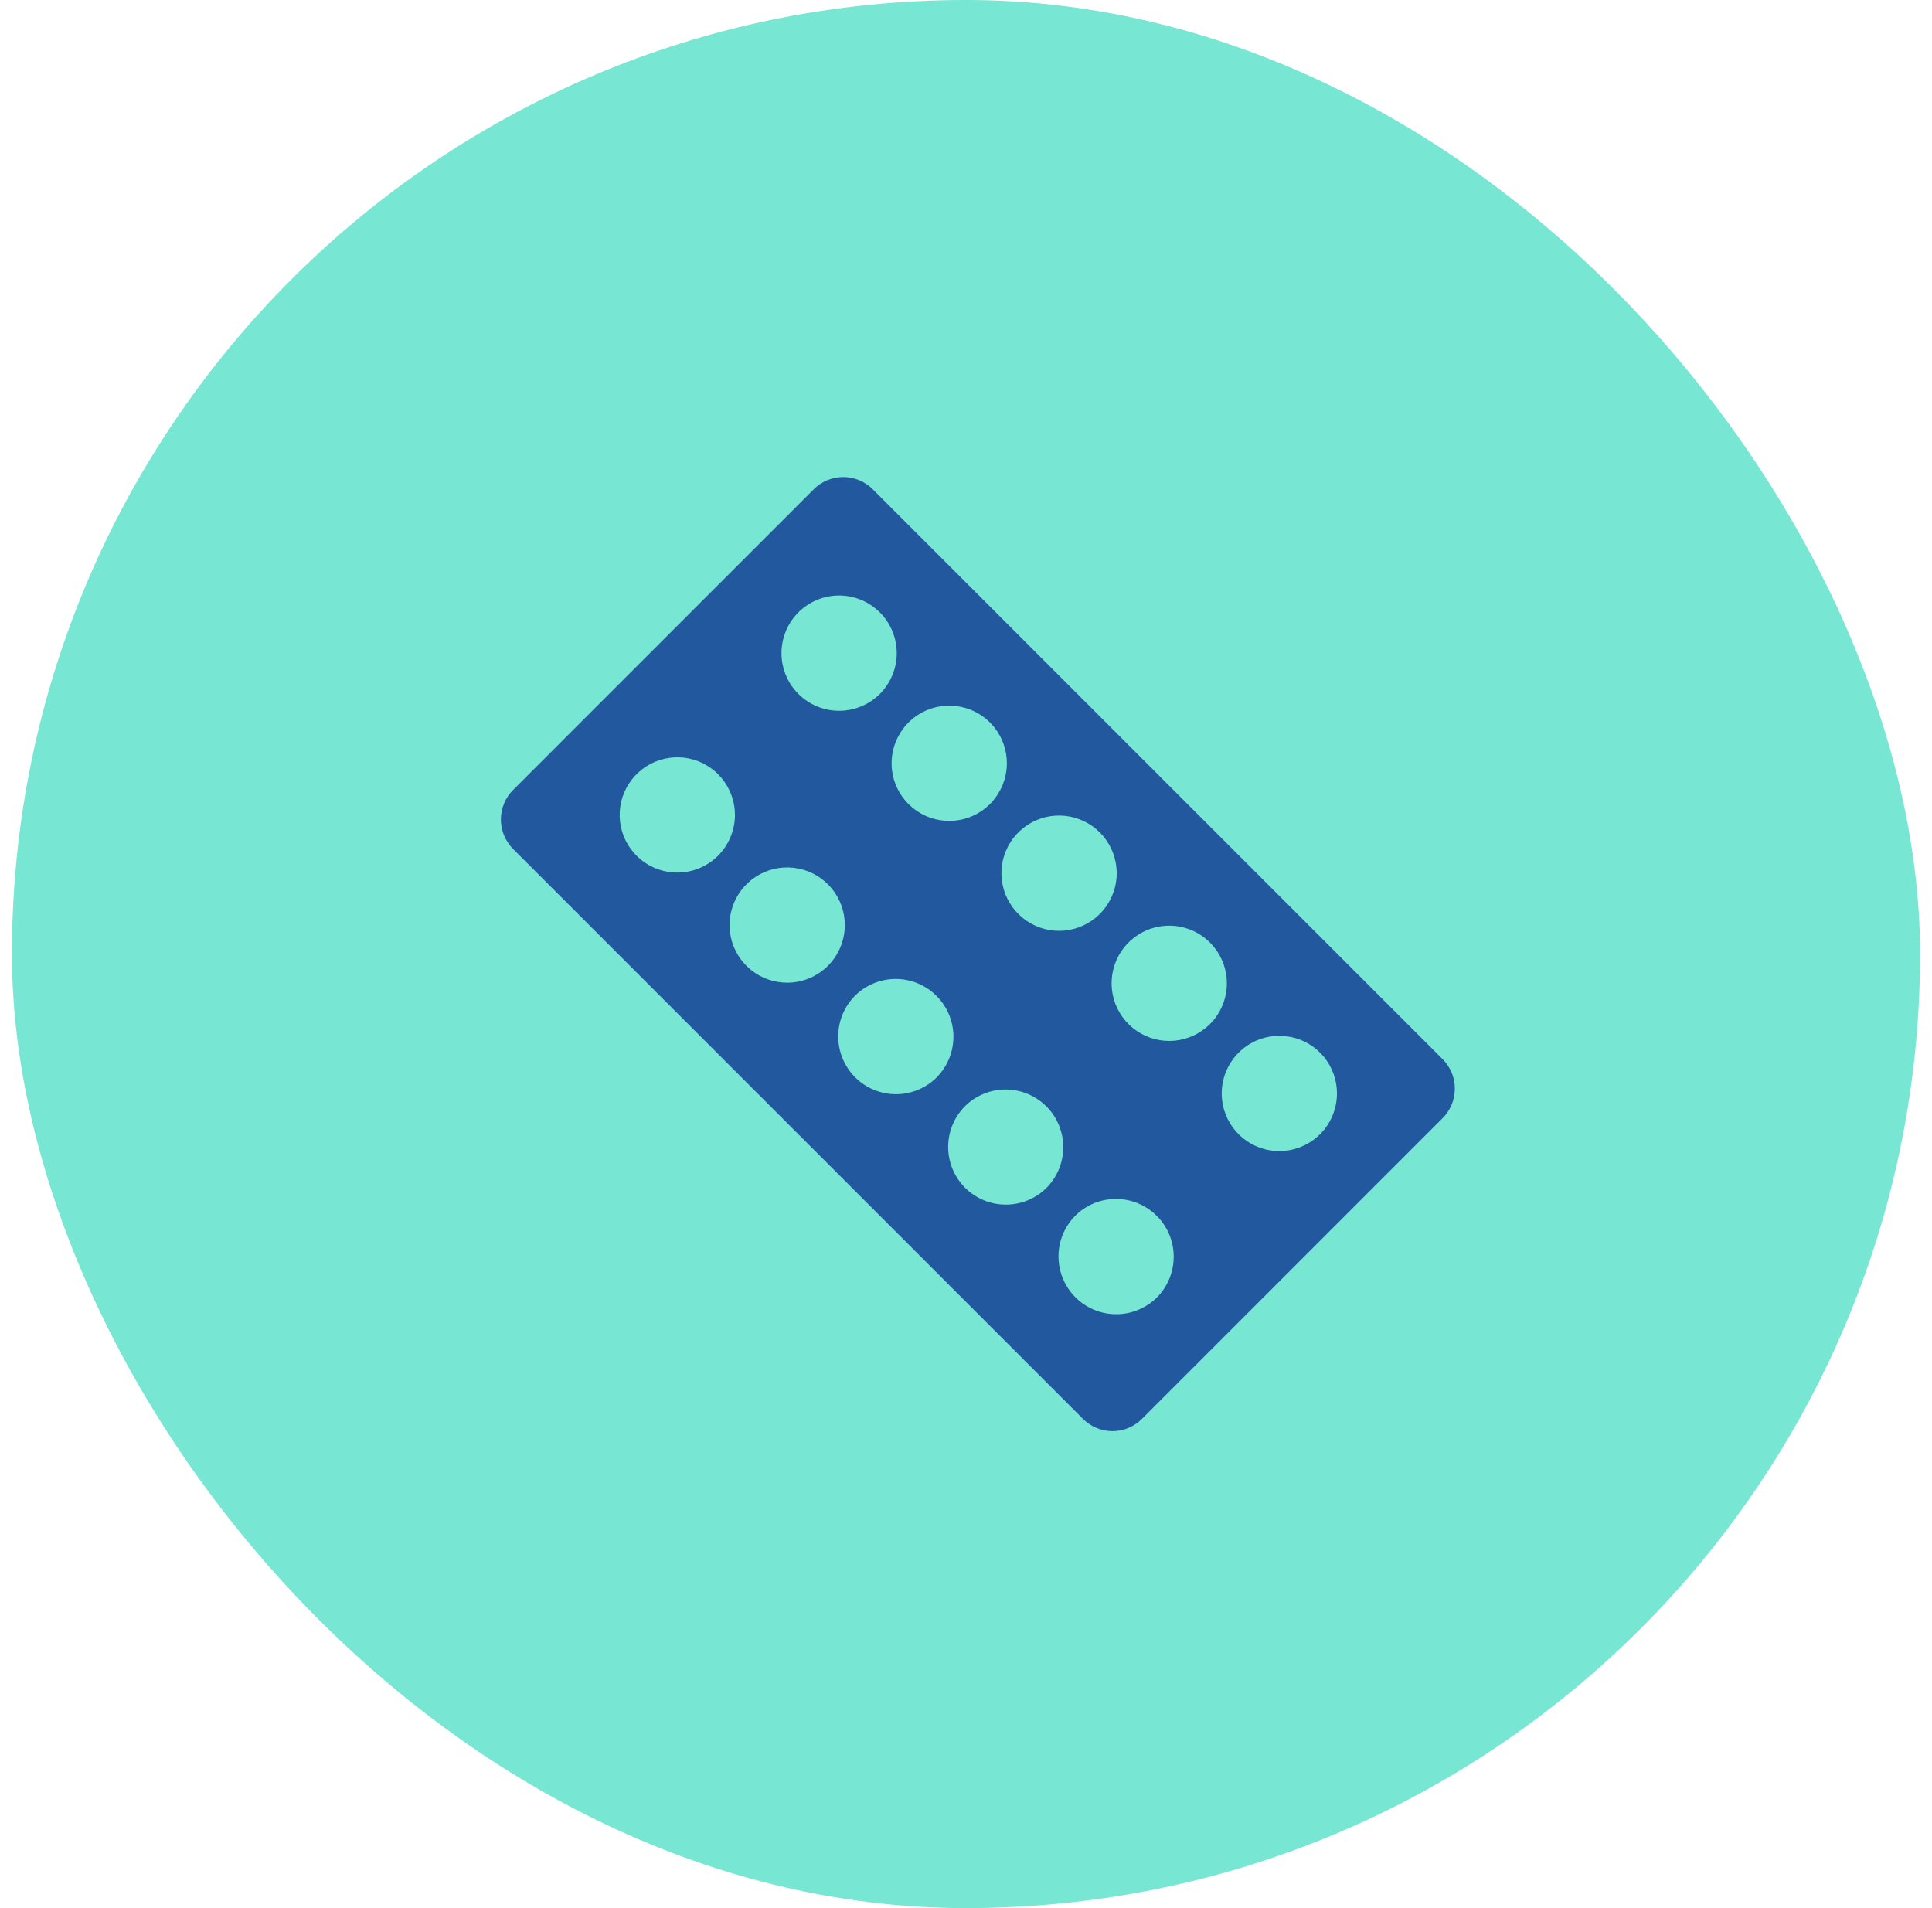
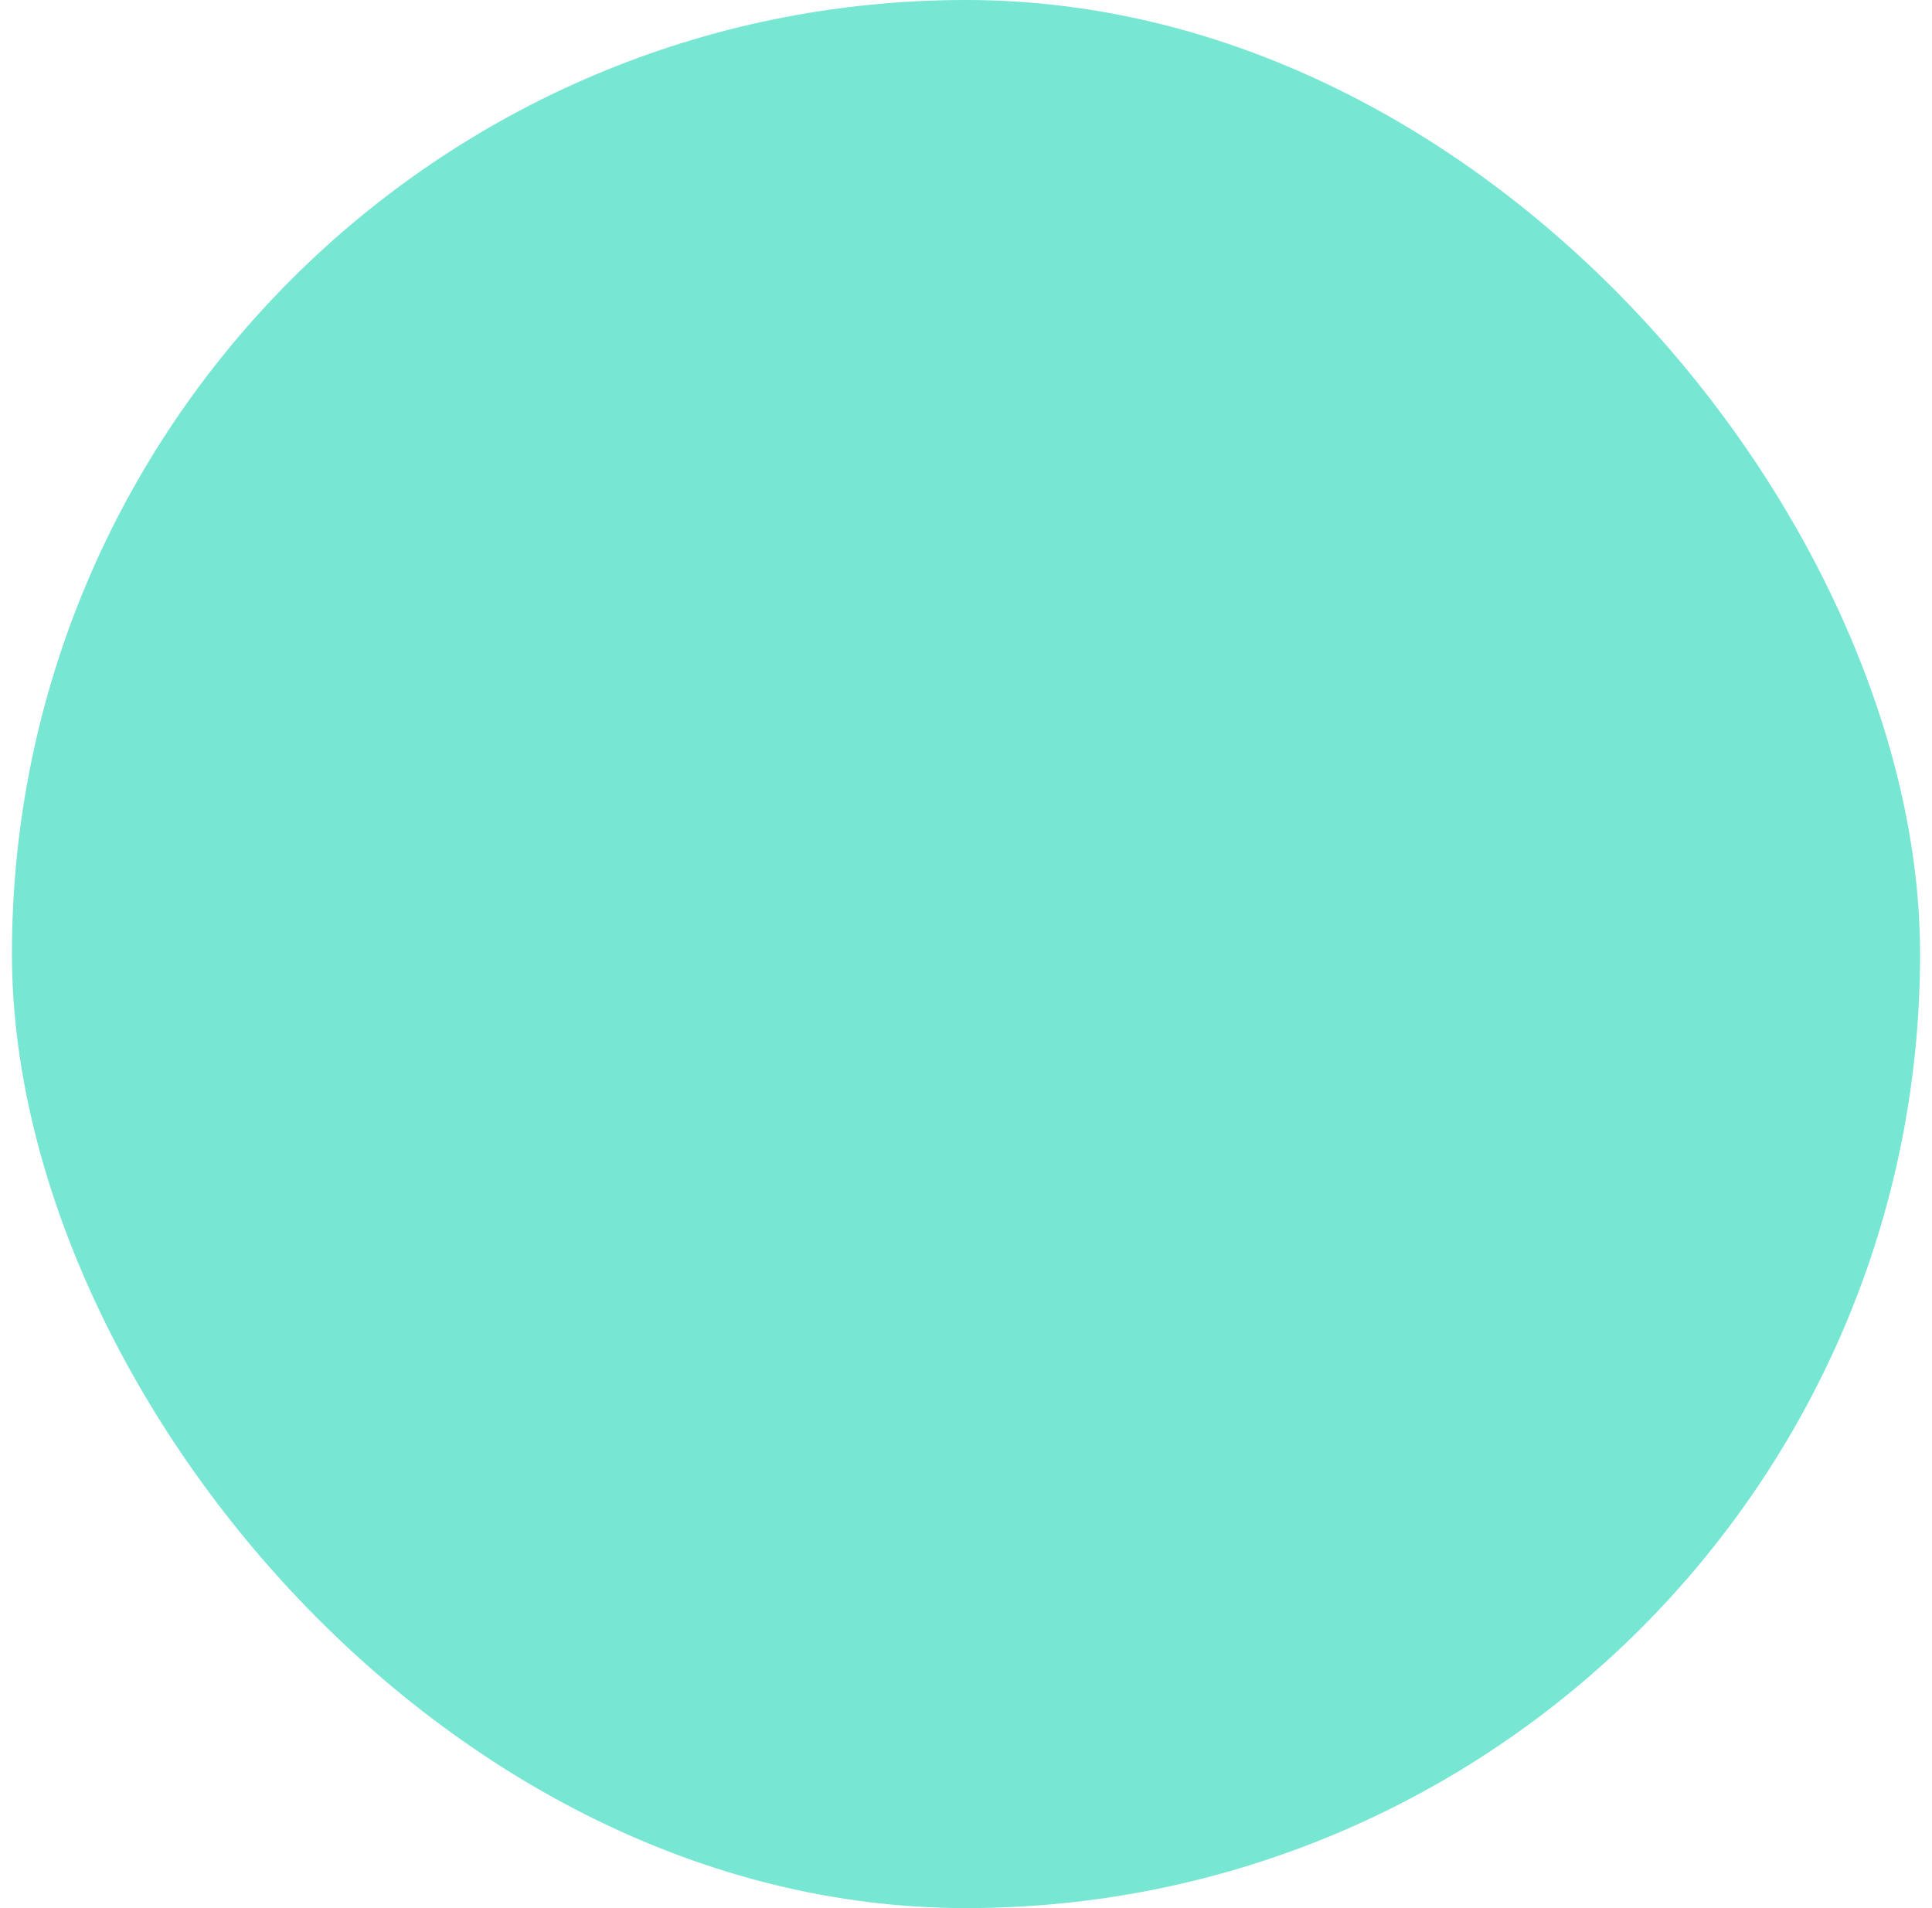
<svg xmlns="http://www.w3.org/2000/svg" width="81" height="80" viewBox="0 0 81 80" fill="none">
  <rect x="0.5" width="80" height="80" rx="40" fill="#77E6D3" />
  <g clip-path="url(#clip0_424_2935)">
-     <path d="M34.114 20.517L21.517 33.115C21.353 33.278 21.223 33.471 21.134 33.685C21.046 33.898 21 34.126 21 34.357C21 34.588 21.046 34.816 21.134 35.03C21.223 35.243 21.353 35.436 21.517 35.599L45.4 59.484C45.562 59.648 45.755 59.778 45.968 59.867C46.181 59.956 46.41 60.002 46.64 60.002C46.871 60.002 47.099 59.956 47.312 59.867C47.525 59.778 47.718 59.648 47.88 59.484L60.478 46.885C60.642 46.723 60.772 46.529 60.861 46.316C60.95 46.103 60.995 45.875 60.995 45.644C60.995 45.413 60.95 45.184 60.861 44.971C60.772 44.758 60.642 44.565 60.478 44.402L36.595 20.519C36.432 20.355 36.239 20.225 36.026 20.136C35.813 20.048 35.584 20.002 35.353 20.002C35.123 20.002 34.894 20.048 34.681 20.136C34.468 20.225 34.275 20.355 34.112 20.519L34.114 20.517ZM48.555 54.345C48.332 54.58 48.064 54.768 47.767 54.897C47.471 55.027 47.151 55.096 46.827 55.099C46.503 55.103 46.182 55.042 45.882 54.919C45.582 54.796 45.31 54.615 45.082 54.385C44.854 54.155 44.674 53.882 44.553 53.582C44.432 53.281 44.372 52.96 44.378 52.636C44.383 52.312 44.454 51.993 44.585 51.697C44.716 51.401 44.906 51.134 45.142 50.912C45.602 50.486 46.21 50.255 46.837 50.269C47.464 50.282 48.061 50.537 48.503 50.982C48.946 51.426 49.198 52.025 49.208 52.652C49.217 53.279 48.983 53.887 48.555 54.345ZM43.937 49.739C43.715 49.976 43.447 50.167 43.149 50.298C42.852 50.43 42.531 50.501 42.205 50.505C41.88 50.51 41.557 50.449 41.256 50.326C40.955 50.203 40.681 50.02 40.452 49.789C40.223 49.558 40.043 49.283 39.923 48.981C39.803 48.678 39.745 48.355 39.753 48.03C39.76 47.705 39.834 47.384 39.968 47.088C40.103 46.791 40.295 46.525 40.535 46.305C40.997 45.887 41.602 45.663 42.224 45.68C42.847 45.697 43.439 45.953 43.878 46.395C44.316 46.838 44.567 47.433 44.577 48.056C44.588 48.678 44.36 49.281 43.937 49.739ZM39.32 45.122C39.097 45.357 38.829 45.545 38.532 45.674C38.236 45.803 37.916 45.872 37.592 45.876C37.268 45.88 36.947 45.818 36.647 45.696C36.347 45.573 36.075 45.391 35.847 45.162C35.619 44.932 35.439 44.659 35.318 44.358C35.197 44.058 35.137 43.736 35.143 43.413C35.149 43.089 35.219 42.769 35.35 42.473C35.481 42.177 35.671 41.91 35.907 41.689C36.367 41.263 36.975 41.032 37.602 41.045C38.229 41.058 38.826 41.314 39.268 41.759C39.711 42.203 39.963 42.802 39.973 43.429C39.982 44.056 39.748 44.662 39.32 45.12V45.122ZM34.702 40.504C34.304 40.896 33.783 41.139 33.227 41.191C32.671 41.242 32.114 41.1 31.651 40.788C31.189 40.475 30.848 40.012 30.688 39.477C30.528 38.942 30.558 38.368 30.774 37.852C30.989 37.337 31.377 36.912 31.87 36.65C32.363 36.388 32.932 36.305 33.479 36.415C34.027 36.525 34.519 36.821 34.873 37.253C35.227 37.686 35.42 38.227 35.42 38.785V38.787C35.418 39.432 35.159 40.049 34.702 40.504ZM30.095 35.887C29.698 36.28 29.177 36.522 28.621 36.574C28.064 36.626 27.508 36.483 27.045 36.171C26.582 35.858 26.241 35.395 26.081 34.86C25.921 34.325 25.952 33.751 26.167 33.236C26.383 32.72 26.77 32.296 27.263 32.034C27.756 31.772 28.325 31.689 28.873 31.798C29.42 31.908 29.913 32.205 30.267 32.637C30.62 33.069 30.814 33.61 30.814 34.169C30.811 34.813 30.552 35.432 30.095 35.887ZM55.337 47.562C54.94 47.955 54.419 48.198 53.863 48.251C53.307 48.303 52.75 48.161 52.287 47.849C51.823 47.537 51.483 47.074 51.322 46.539C51.162 46.004 51.191 45.43 51.406 44.914C51.621 44.399 52.008 43.974 52.501 43.711C52.994 43.449 53.563 43.365 54.111 43.475C54.658 43.584 55.151 43.88 55.505 44.312C55.86 44.744 56.053 45.285 56.053 45.844V45.847C56.051 46.492 55.794 47.107 55.337 47.562ZM50.72 42.944C50.323 43.337 49.802 43.58 49.246 43.632C48.69 43.684 48.133 43.542 47.67 43.23C47.207 42.918 46.866 42.455 46.705 41.92C46.545 41.385 46.575 40.811 46.79 40.296C47.005 39.78 47.392 39.355 47.885 39.093C48.378 38.83 48.947 38.747 49.494 38.856C50.042 38.966 50.535 39.262 50.889 39.694C51.243 40.126 51.437 40.667 51.437 41.225V41.229C51.435 41.873 51.177 42.491 50.72 42.945V42.944ZM46.102 38.327C45.705 38.72 45.184 38.963 44.628 39.016C44.072 39.068 43.515 38.926 43.052 38.614C42.588 38.302 42.248 37.839 42.087 37.304C41.927 36.769 41.956 36.195 42.171 35.679C42.386 35.164 42.773 34.739 43.266 34.476C43.759 34.214 44.328 34.13 44.876 34.24C45.423 34.349 45.916 34.645 46.27 35.077C46.625 35.509 46.818 36.05 46.819 36.609V36.612C46.816 37.257 46.559 37.872 46.102 38.327ZM41.495 33.72C41.098 34.113 40.577 34.356 40.021 34.407C39.465 34.459 38.908 34.317 38.445 34.004C37.982 33.692 37.641 33.229 37.481 32.694C37.321 32.158 37.352 31.584 37.567 31.069C37.782 30.554 38.17 30.129 38.663 29.867C39.156 29.605 39.725 29.522 40.273 29.632C40.82 29.742 41.313 30.038 41.667 30.47C42.02 30.902 42.214 31.444 42.214 32.002C42.211 32.647 41.952 33.266 41.495 33.72ZM36.879 29.104C36.481 29.496 35.96 29.739 35.404 29.791C34.848 29.843 34.291 29.7 33.828 29.387C33.365 29.075 33.025 28.612 32.865 28.077C32.705 27.542 32.735 26.968 32.95 26.452C33.166 25.937 33.553 25.512 34.046 25.25C34.54 24.988 35.108 24.905 35.656 25.015C36.203 25.125 36.696 25.421 37.05 25.853C37.404 26.286 37.597 26.827 37.597 27.385C37.595 28.03 37.337 28.649 36.88 29.104H36.879Z" fill="#22599E" />
-   </g>
+     </g>
  <defs>
    <clipPath id="clip0_424_2935">
-       <rect width="40" height="40" fill="white" transform="translate(21 20)" />
-     </clipPath>
+       </clipPath>
  </defs>
</svg>